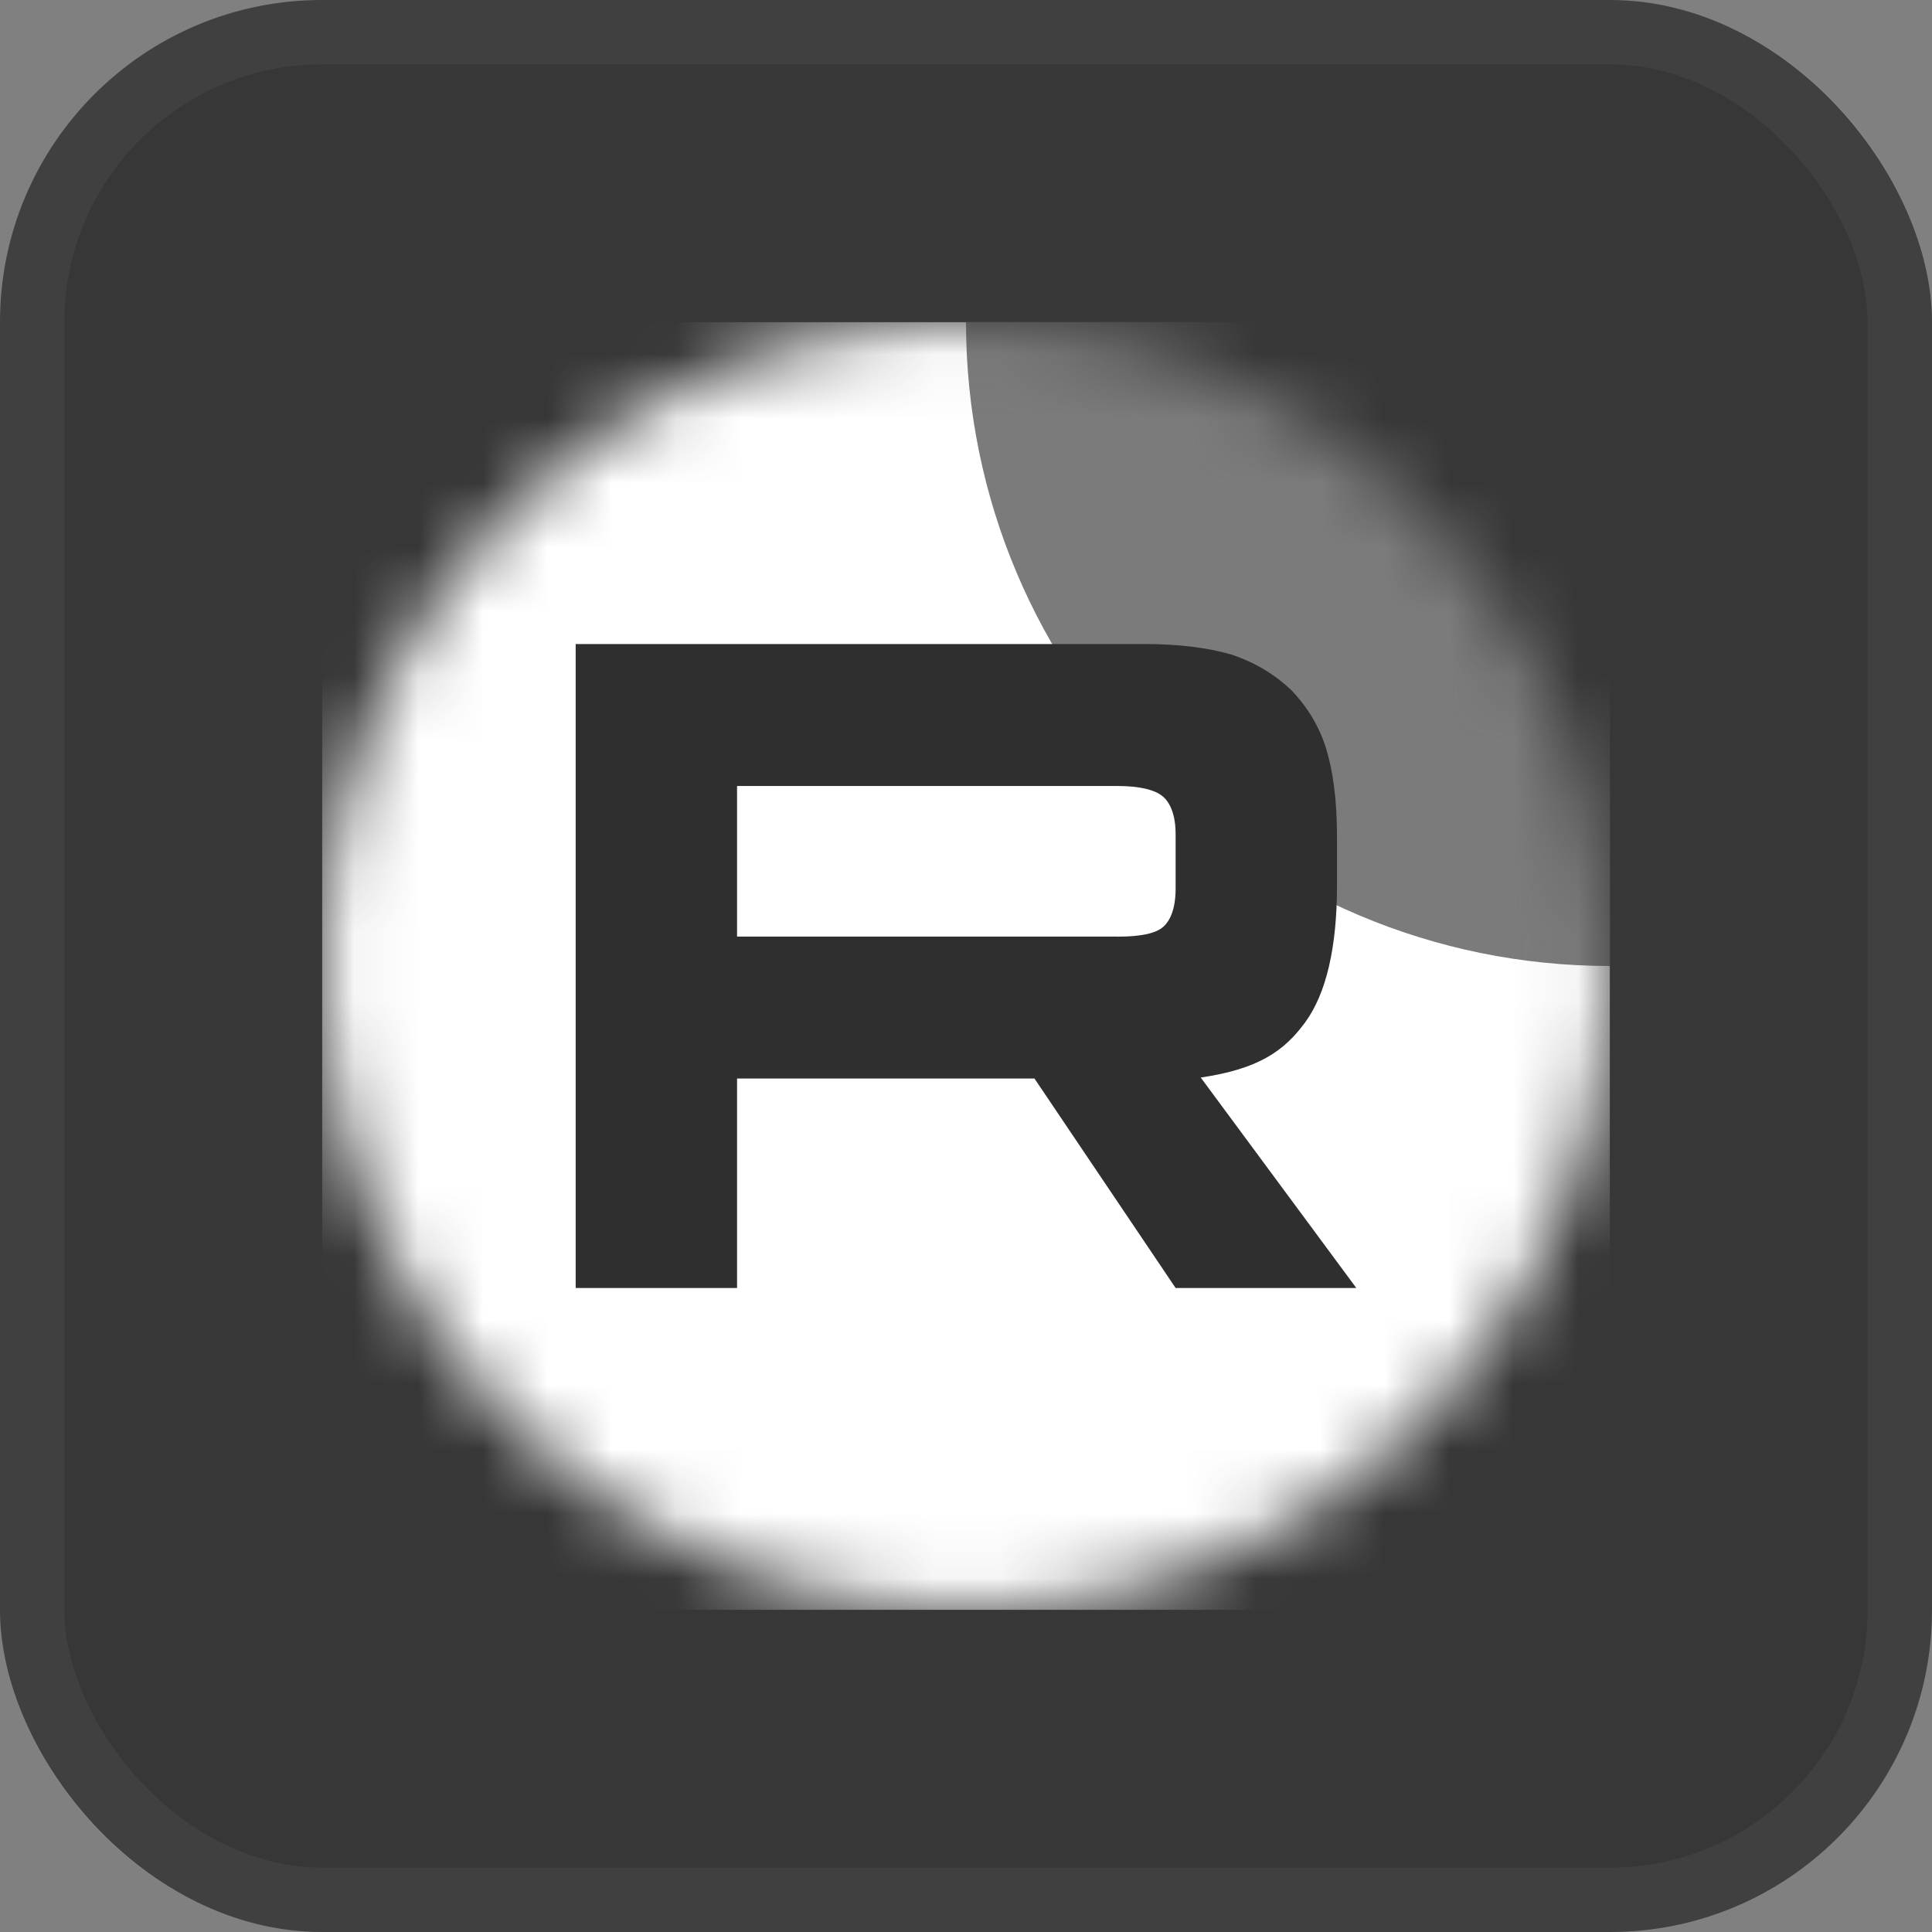
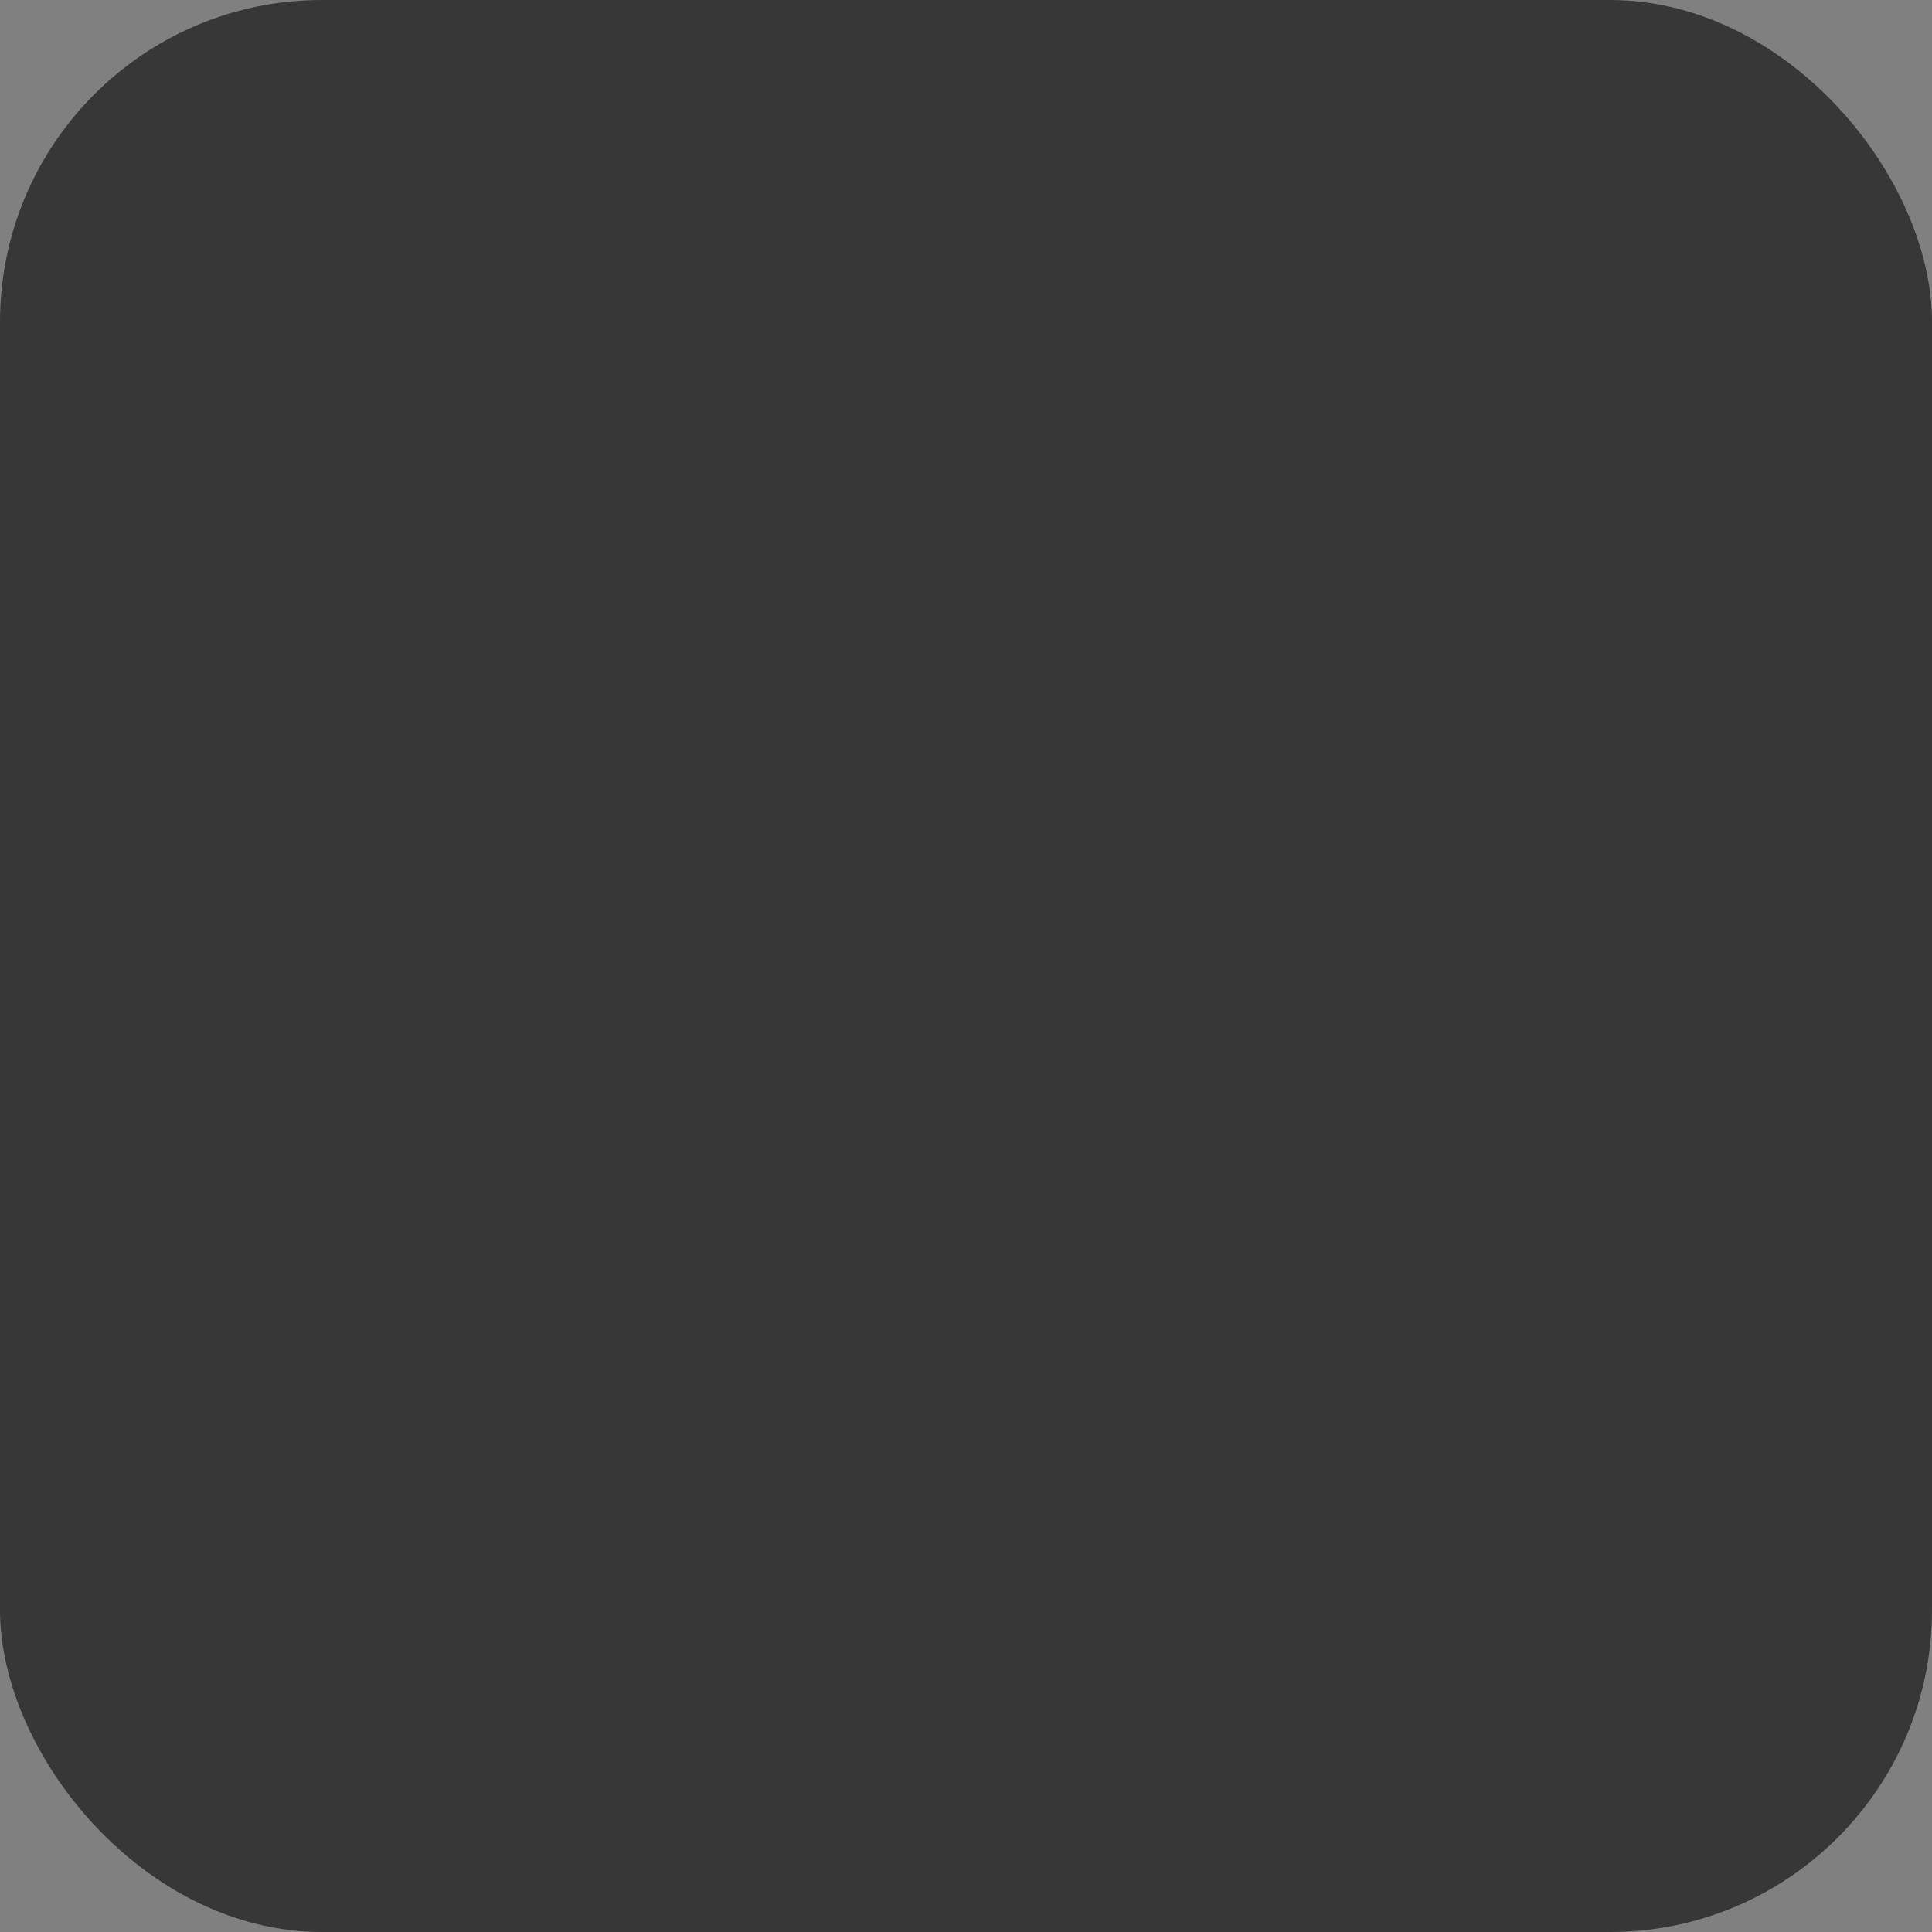
<svg xmlns="http://www.w3.org/2000/svg" width="30" height="30" viewBox="0 0 30 30" fill="none">
  <rect x="0" y="0" width="30" height="30" fill="#808080" stroke="none" />
  <rect width="30" height="30" rx="5" fill="#373737" />
-   <rect x="0.5" y="0.5" width="29" height="29" rx="4.5" stroke="white" stroke-opacity="0.05" />
  <g clip-path="url(#clip0_5259_556)">
    <mask id="mask0_5259_556" style="mask-type:luminance" maskUnits="userSpaceOnUse" x="5" y="5" width="20" height="20">
-       <path d="M25 15C25 9.477 20.523 5 15 5C9.477 5 5 9.477 5 15C5 20.523 9.477 25 15 25C20.523 25 25 20.523 25 15Z" fill="white" />
-     </mask>
+       </mask>
    <g mask="url(#mask0_5259_556)">
      <path d="M25 5H5V25H25V5Z" fill="white" />
      <path d="M25 15C30.523 15 35 10.523 35 5C35 -0.523 30.523 -5 25 -5C19.477 -5 15 -0.523 15 5C15 10.523 19.477 15 25 15Z" fill="#7B7B7B" />
-       <path d="M17.354 14.543H11.445V12.205H17.354C17.699 12.205 17.939 12.265 18.06 12.37C18.18 12.476 18.255 12.67 18.255 12.955V13.795C18.255 14.095 18.18 14.289 18.06 14.394C17.939 14.499 17.699 14.544 17.354 14.544V14.543ZM17.759 10.001H8.939V20H11.445V16.747H16.063L18.255 20H21.061L18.645 16.732C19.535 16.6 19.935 16.327 20.265 15.877C20.595 15.427 20.761 14.708 20.761 13.748V12.998C20.761 12.429 20.7 11.979 20.595 11.634C20.49 11.289 20.31 10.989 20.055 10.72C19.785 10.465 19.485 10.286 19.125 10.165C18.764 10.06 18.314 10 17.759 10V10.001Z" fill="#2F2F2F" />
    </g>
  </g>
  <defs>
    <clipPath id="clip0_5259_556">
-       <rect width="20" height="20" fill="white" transform="translate(5 5)" />
-     </clipPath>
+       </clipPath>
  </defs>
</svg>